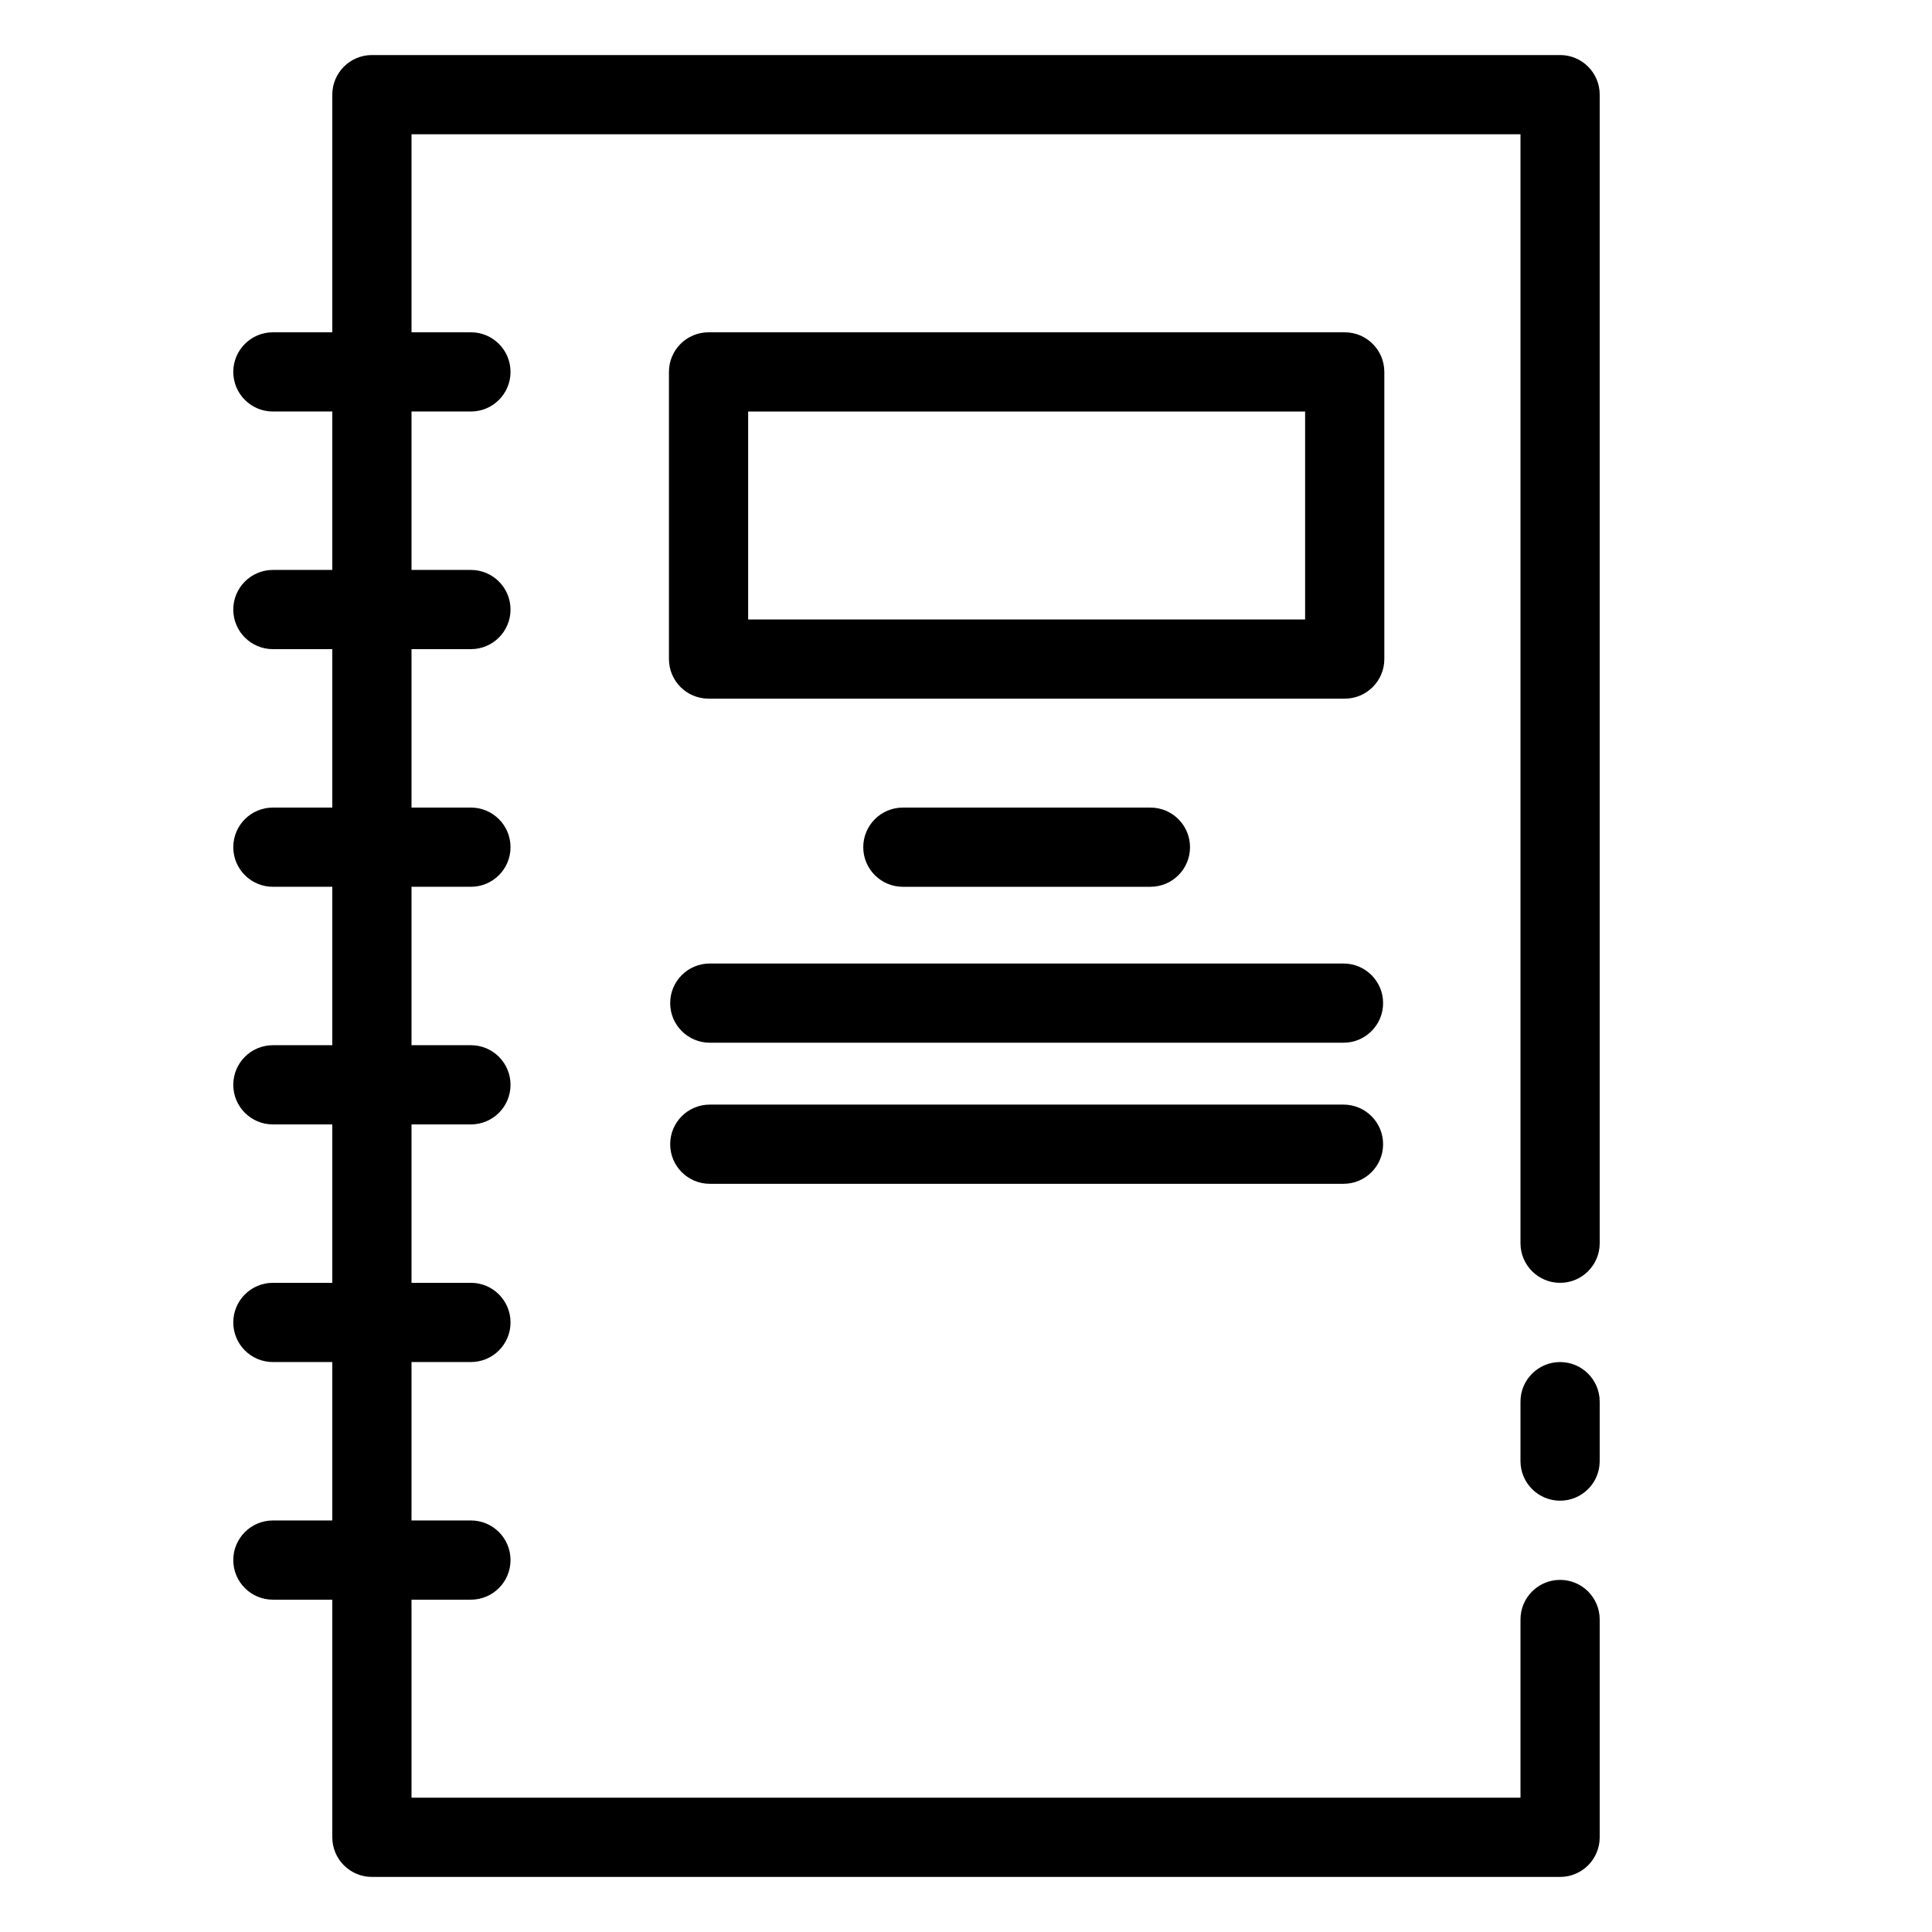
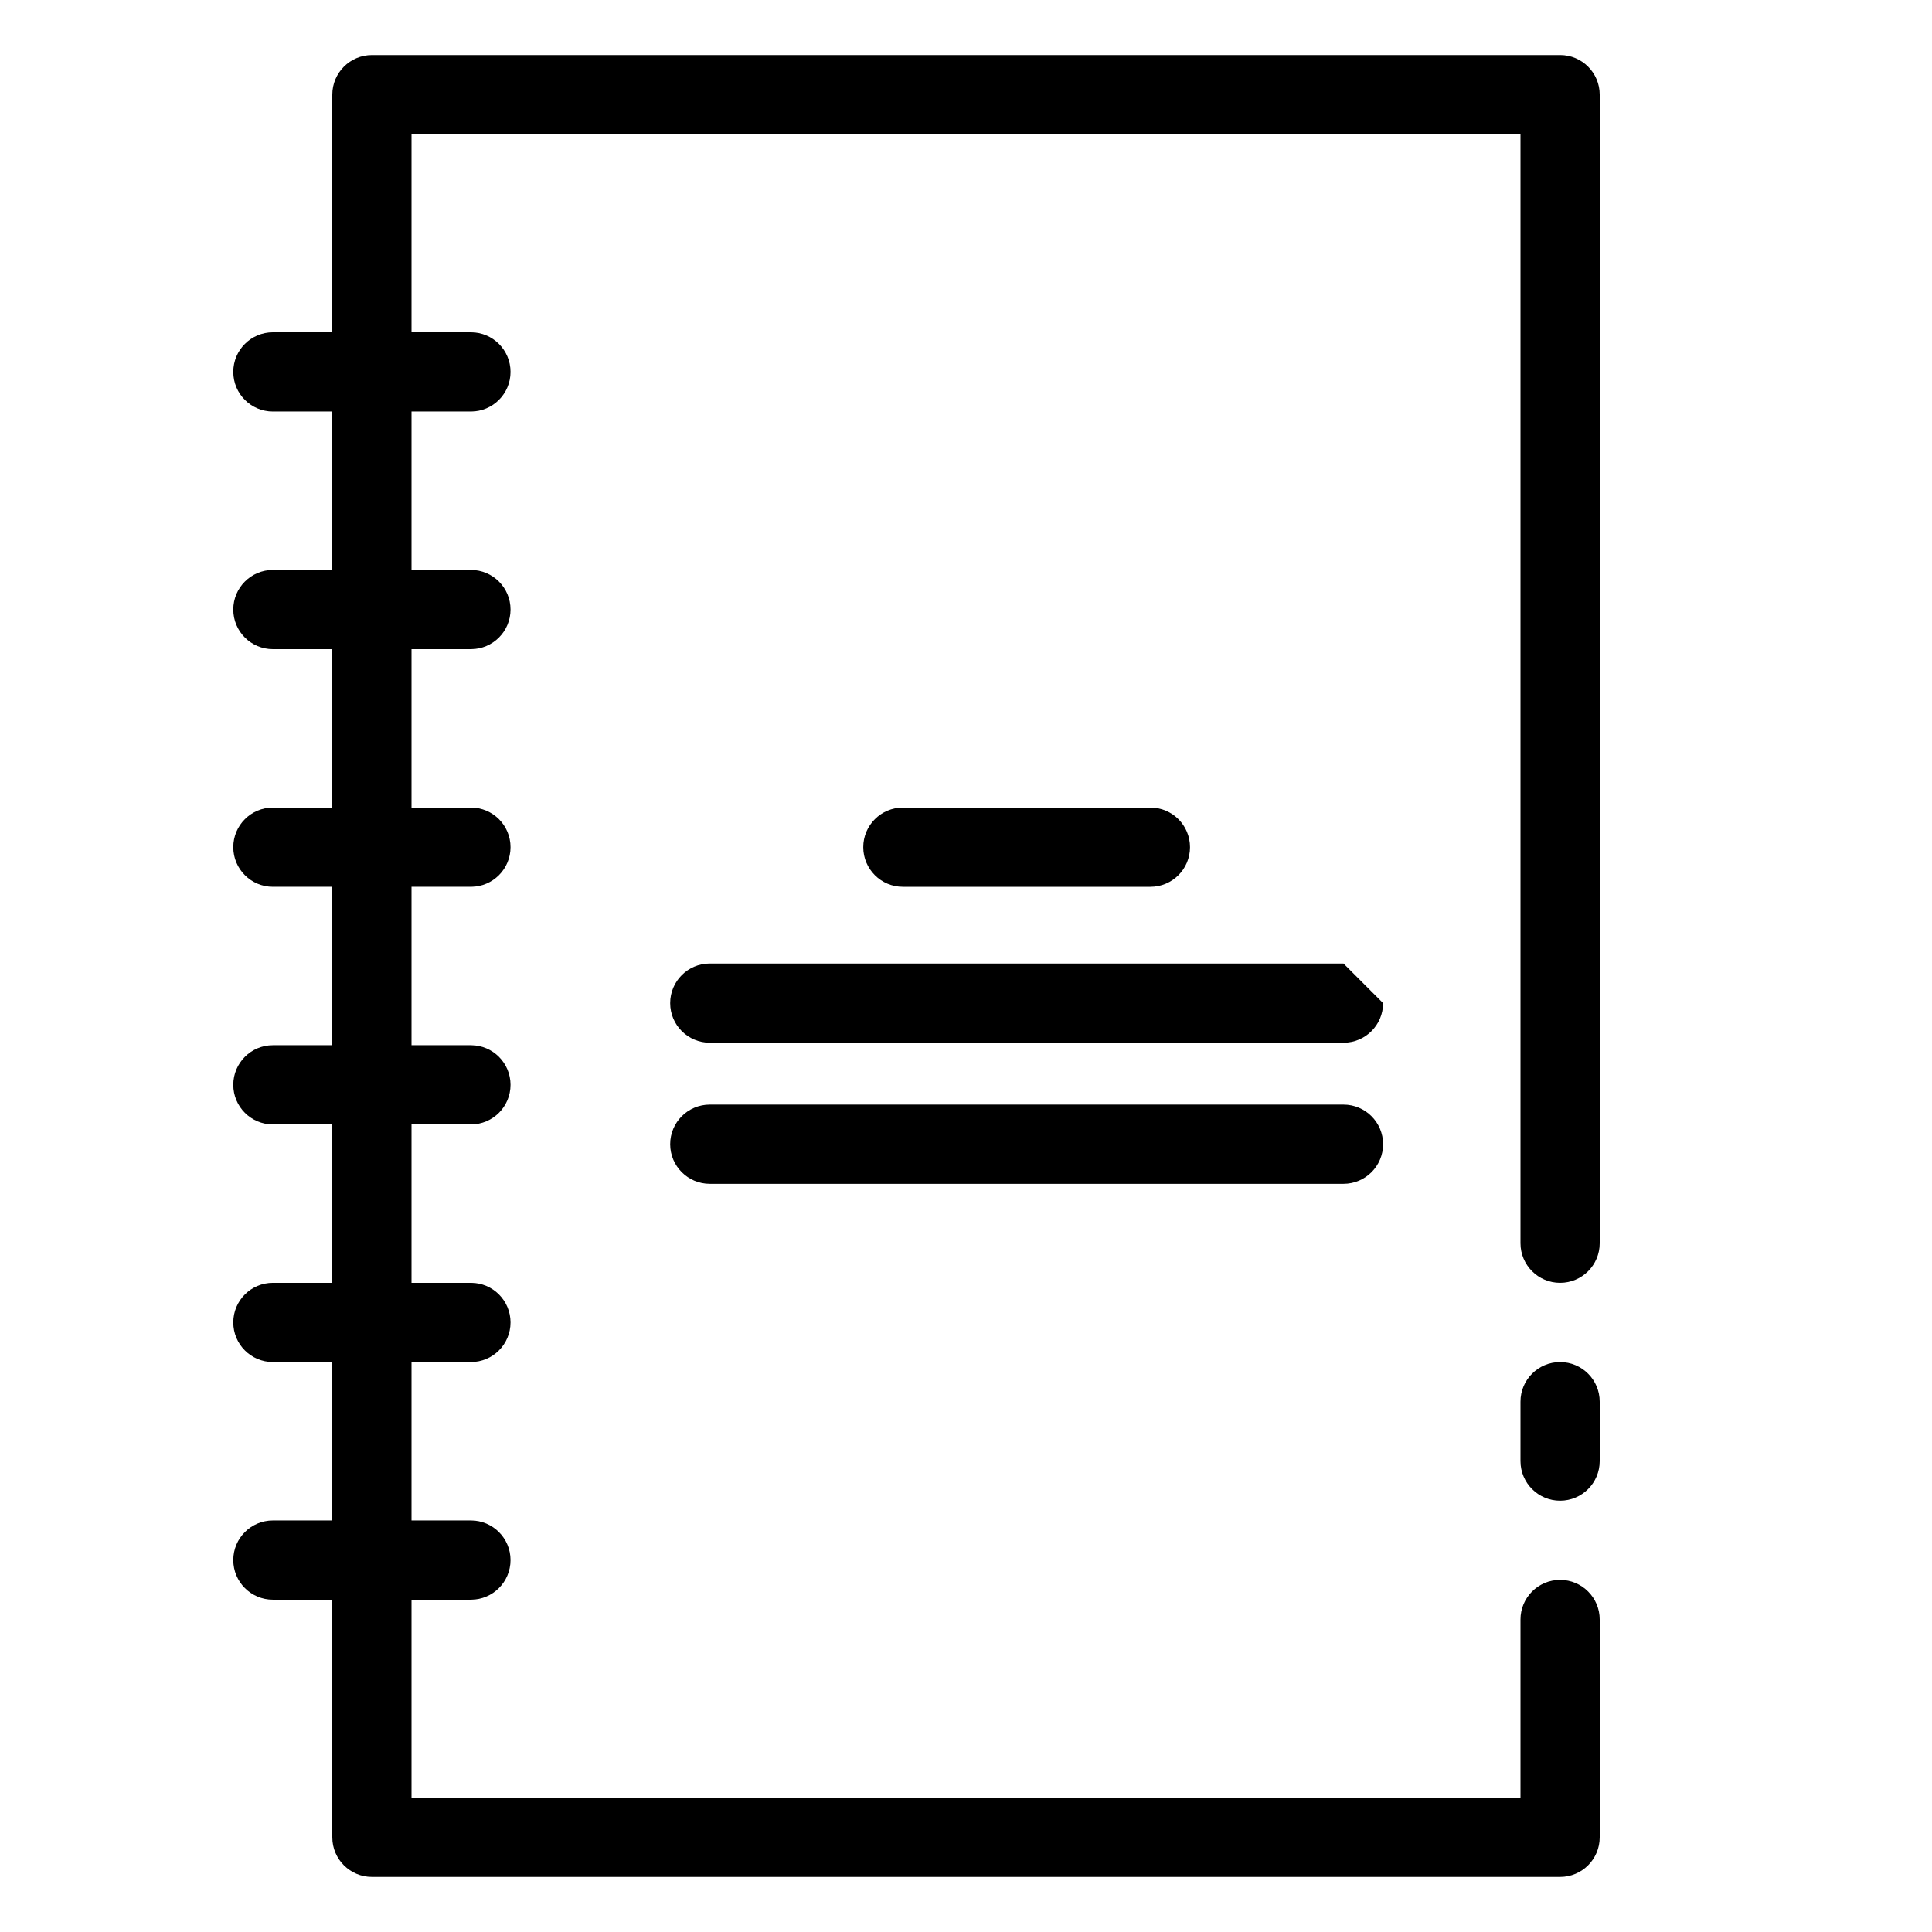
<svg xmlns="http://www.w3.org/2000/svg" fill="#000000" width="800px" height="800px" version="1.1" viewBox="144 144 512 512">
  <g>
    <path d="m448.87 379.01c5.797 0 10.496-4.699 10.496-10.496s-4.699-10.496-10.496-10.496h-65.602c-5.797 0-10.496 4.699-10.496 10.496s4.699 10.496 10.496 10.496z" />
-     <path d="m500.04 399.34h-167.94c-5.797 0-10.496 4.699-10.496 10.496s4.699 10.496 10.496 10.496h167.94c5.797 0 10.496-4.699 10.496-10.496s-4.699-10.496-10.496-10.496z" />
+     <path d="m500.04 399.34h-167.94c-5.797 0-10.496 4.699-10.496 10.496s4.699 10.496 10.496 10.496h167.94c5.797 0 10.496-4.699 10.496-10.496z" />
    <path d="m500.04 436.73h-167.94c-5.797 0-10.496 4.699-10.496 10.496s4.699 10.496 10.496 10.496h167.94c5.797 0 10.496-4.699 10.496-10.496s-4.699-10.496-10.496-10.496z" />
-     <path d="m510.86 242.56c0-5.797-4.699-10.496-10.496-10.496h-168.59c-5.797 0-10.496 4.699-10.496 10.496v76.094c0 5.797 4.699 10.496 10.496 10.496h168.59c5.797 0 10.496-4.699 10.496-10.496zm-20.992 65.602h-147.6v-55.105h147.6z" />
    <path d="m557.44 158.59h-314.88c-5.797 0-10.496 4.699-10.496 10.496v62.977h-15.746c-5.797 0-10.496 4.699-10.496 10.496s4.699 10.496 10.496 10.496h15.742v41.984h-15.742c-5.797 0-10.496 4.699-10.496 10.496s4.699 10.496 10.496 10.496h15.742v41.984h-15.742c-5.797 0-10.496 4.699-10.496 10.496s4.699 10.496 10.496 10.496h15.742v41.984h-15.742c-5.797 0-10.496 4.699-10.496 10.496s4.699 10.496 10.496 10.496h15.742v41.984l-15.742-0.004c-5.797 0-10.496 4.699-10.496 10.496 0 5.797 4.699 10.496 10.496 10.496h15.742v41.984h-15.742c-5.797 0-10.496 4.699-10.496 10.496s4.699 10.496 10.496 10.496h15.742l0.004 62.977c0 5.797 4.699 10.496 10.496 10.496h314.88c5.797 0 10.496-4.699 10.496-10.496v-57.727c0-5.797-4.699-10.496-10.496-10.496s-10.496 4.699-10.496 10.496v47.23h-293.89v-52.48h15.742c5.797 0 10.496-4.699 10.496-10.496s-4.699-10.496-10.496-10.496h-15.742v-41.984h15.742c5.797 0 10.496-4.699 10.496-10.496 0-5.797-4.699-10.496-10.496-10.496h-15.742v-41.98h15.742c5.797 0 10.496-4.699 10.496-10.496s-4.699-10.496-10.496-10.496h-15.742v-41.984h15.742c5.797 0 10.496-4.699 10.496-10.496s-4.699-10.496-10.496-10.496h-15.742v-41.984h15.742c5.797 0 10.496-4.699 10.496-10.496s-4.699-10.496-10.496-10.496h-15.742v-41.984h15.742c5.797 0 10.496-4.699 10.496-10.496s-4.699-10.496-10.496-10.496h-15.742v-52.48h293.89v293.89c0 5.793 4.699 10.492 10.496 10.492s10.496-4.699 10.496-10.492v-304.39c0-5.797-4.699-10.496-10.496-10.496z" />
    <path d="m557.44 504.96c-5.797 0.004-10.496 4.699-10.496 10.496v15.746c0 5.797 4.699 10.496 10.496 10.496s10.496-4.699 10.496-10.496v-15.746c0-5.797-4.699-10.492-10.496-10.496z" />
  </g>
</svg>